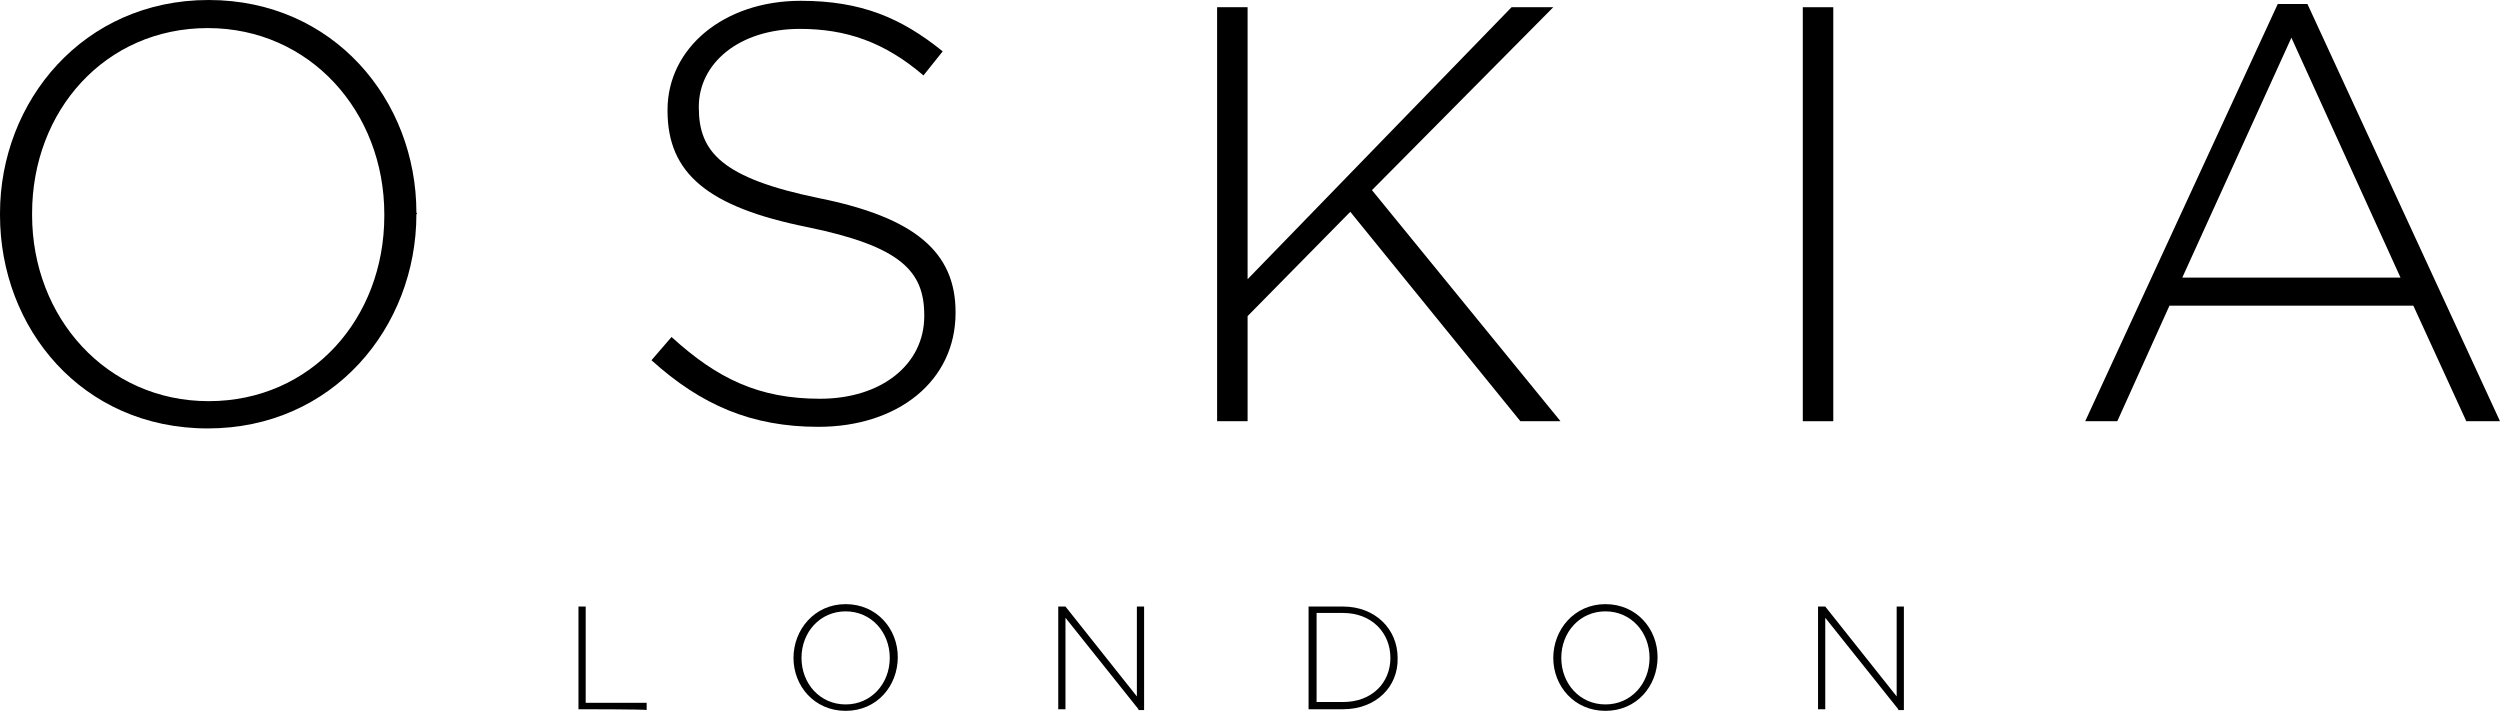
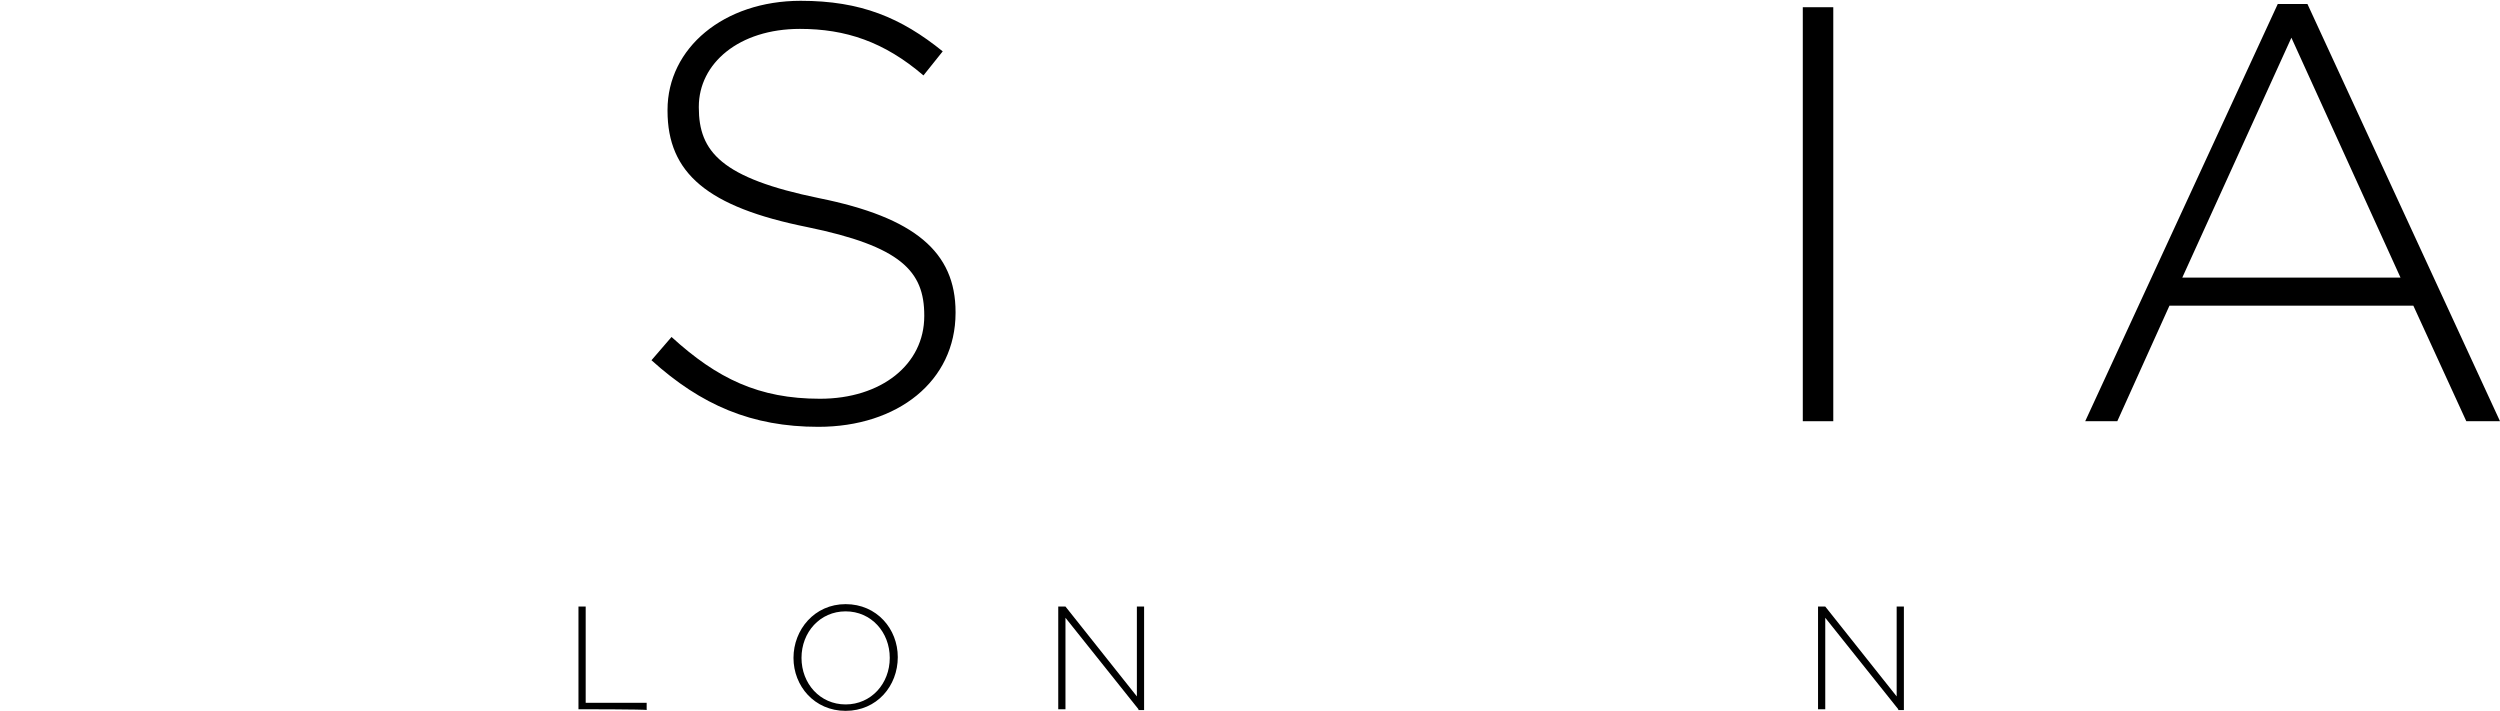
<svg xmlns="http://www.w3.org/2000/svg" version="1.1" id="Layer_1" x="0px" y="0px" viewBox="0 0 311.6 88.6" style="enable-background:new 0 0 311.6 88.6;" xml:space="preserve">
  <g>
-     <path d="M25.9,53.4C10.2,53.4,0,40.9,0,26.8v-0.2C0,12.6,10.4,0,26,0s25.9,12.5,25.9,26.5c0.1,0.1,0.1,0.1,0,0.2   C51.9,40.8,41.5,53.4,25.9,53.4z M47.9,26.7c0-12.8-9.3-23.2-22-23.2C13.1,3.5,4,13.8,4,26.6v0.2c0,12.8,9.3,23.2,22,23.2   c12.8,0,21.9-10.3,21.9-23.1V26.7z" />
    <path d="M102,53.2c-8.3,0-14.6-2.7-20.8-8.3l2.5-2.9c5.7,5.2,10.9,7.7,18.5,7.7c7.7,0,13-4.3,13-10.3v-0.1c0-5.5-2.9-8.6-14.6-11   c-12.4-2.5-17.4-6.7-17.4-14.5v-0.1c0-7.7,7-13.6,16.6-13.6c7.5,0,12.5,2.1,17.7,6.3l-2.4,3c-4.9-4.2-9.7-5.8-15.4-5.8   c-7.6,0-12.6,4.3-12.6,9.7v0.1c0,5.5,2.8,8.8,15,11.3c11.9,2.4,17,6.7,17,14.2v0.1C119.1,47.5,111.9,53.2,102,53.2z" />
-     <path d="M189.5,52.5l-21.2-26.1l-12.8,13v13.1h-3.8V0.9h3.8v33.9l32.9-33.9h5.2l-22.6,22.8l23.5,28.8   C194.5,52.5,189.5,52.5,189.5,52.5z" />
    <path d="M224.7,52.5V0.9h3.8v51.6H224.7z" />
    <path d="M307.4,52.5l-6.6-14.4h-30.4l-6.5,14.4h-4l24-52h3.7l24,52H307.4z M285.6,4.7L272,34.6h27.2L285.6,4.7z" />
  </g>
  <g>
    <path d="M72.1,88.4V75.6h0.9v12h7.6v0.9C80.6,88.4,72.1,88.4,72.1,88.4z" />
    <path d="M105.4,88.6c-3.9,0-6.5-3.1-6.5-6.6v0c0-3.5,2.6-6.7,6.5-6.7c3.9,0,6.5,3.1,6.5,6.6c0,0,0,0,0,0   C111.9,85.5,109.3,88.6,105.4,88.6z M110.9,82c0-3.2-2.3-5.8-5.5-5.8c-3.2,0-5.5,2.6-5.5,5.8v0c0,3.2,2.3,5.8,5.5,5.8   S110.9,85.2,110.9,82L110.9,82L110.9,82z" />
    <path d="M141.9,88.4L132.8,77v11.4h-0.9V75.6h0.9l8.9,11.2V75.6h0.9v12.9H141.9z" />
-     <path d="M167.4,88.4h-4.3V75.6h4.3c4,0,6.8,2.8,6.8,6.4v0C174.3,85.6,171.5,88.4,167.4,88.4z M173.3,82c0-3.1-2.3-5.6-5.9-5.6h-3.3   v11.1h3.3C171,87.5,173.3,85.1,173.3,82L173.3,82z" />
-     <path d="M200.1,88.6c-3.9,0-6.5-3.1-6.5-6.6v0c0-3.5,2.6-6.7,6.5-6.7c3.9,0,6.5,3.1,6.5,6.6c0,0,0,0,0,0   C206.6,85.5,204,88.6,200.1,88.6z M205.6,82c0-3.2-2.3-5.8-5.5-5.8c-3.2,0-5.5,2.6-5.5,5.8v0c0,3.2,2.3,5.8,5.5,5.8   S205.6,85.2,205.6,82L205.6,82z" />
    <path d="M236.6,88.4L227.5,77v11.4h-0.9V75.6h0.9l8.9,11.2V75.6h0.9v12.9H236.6z" />
  </g>
</svg>